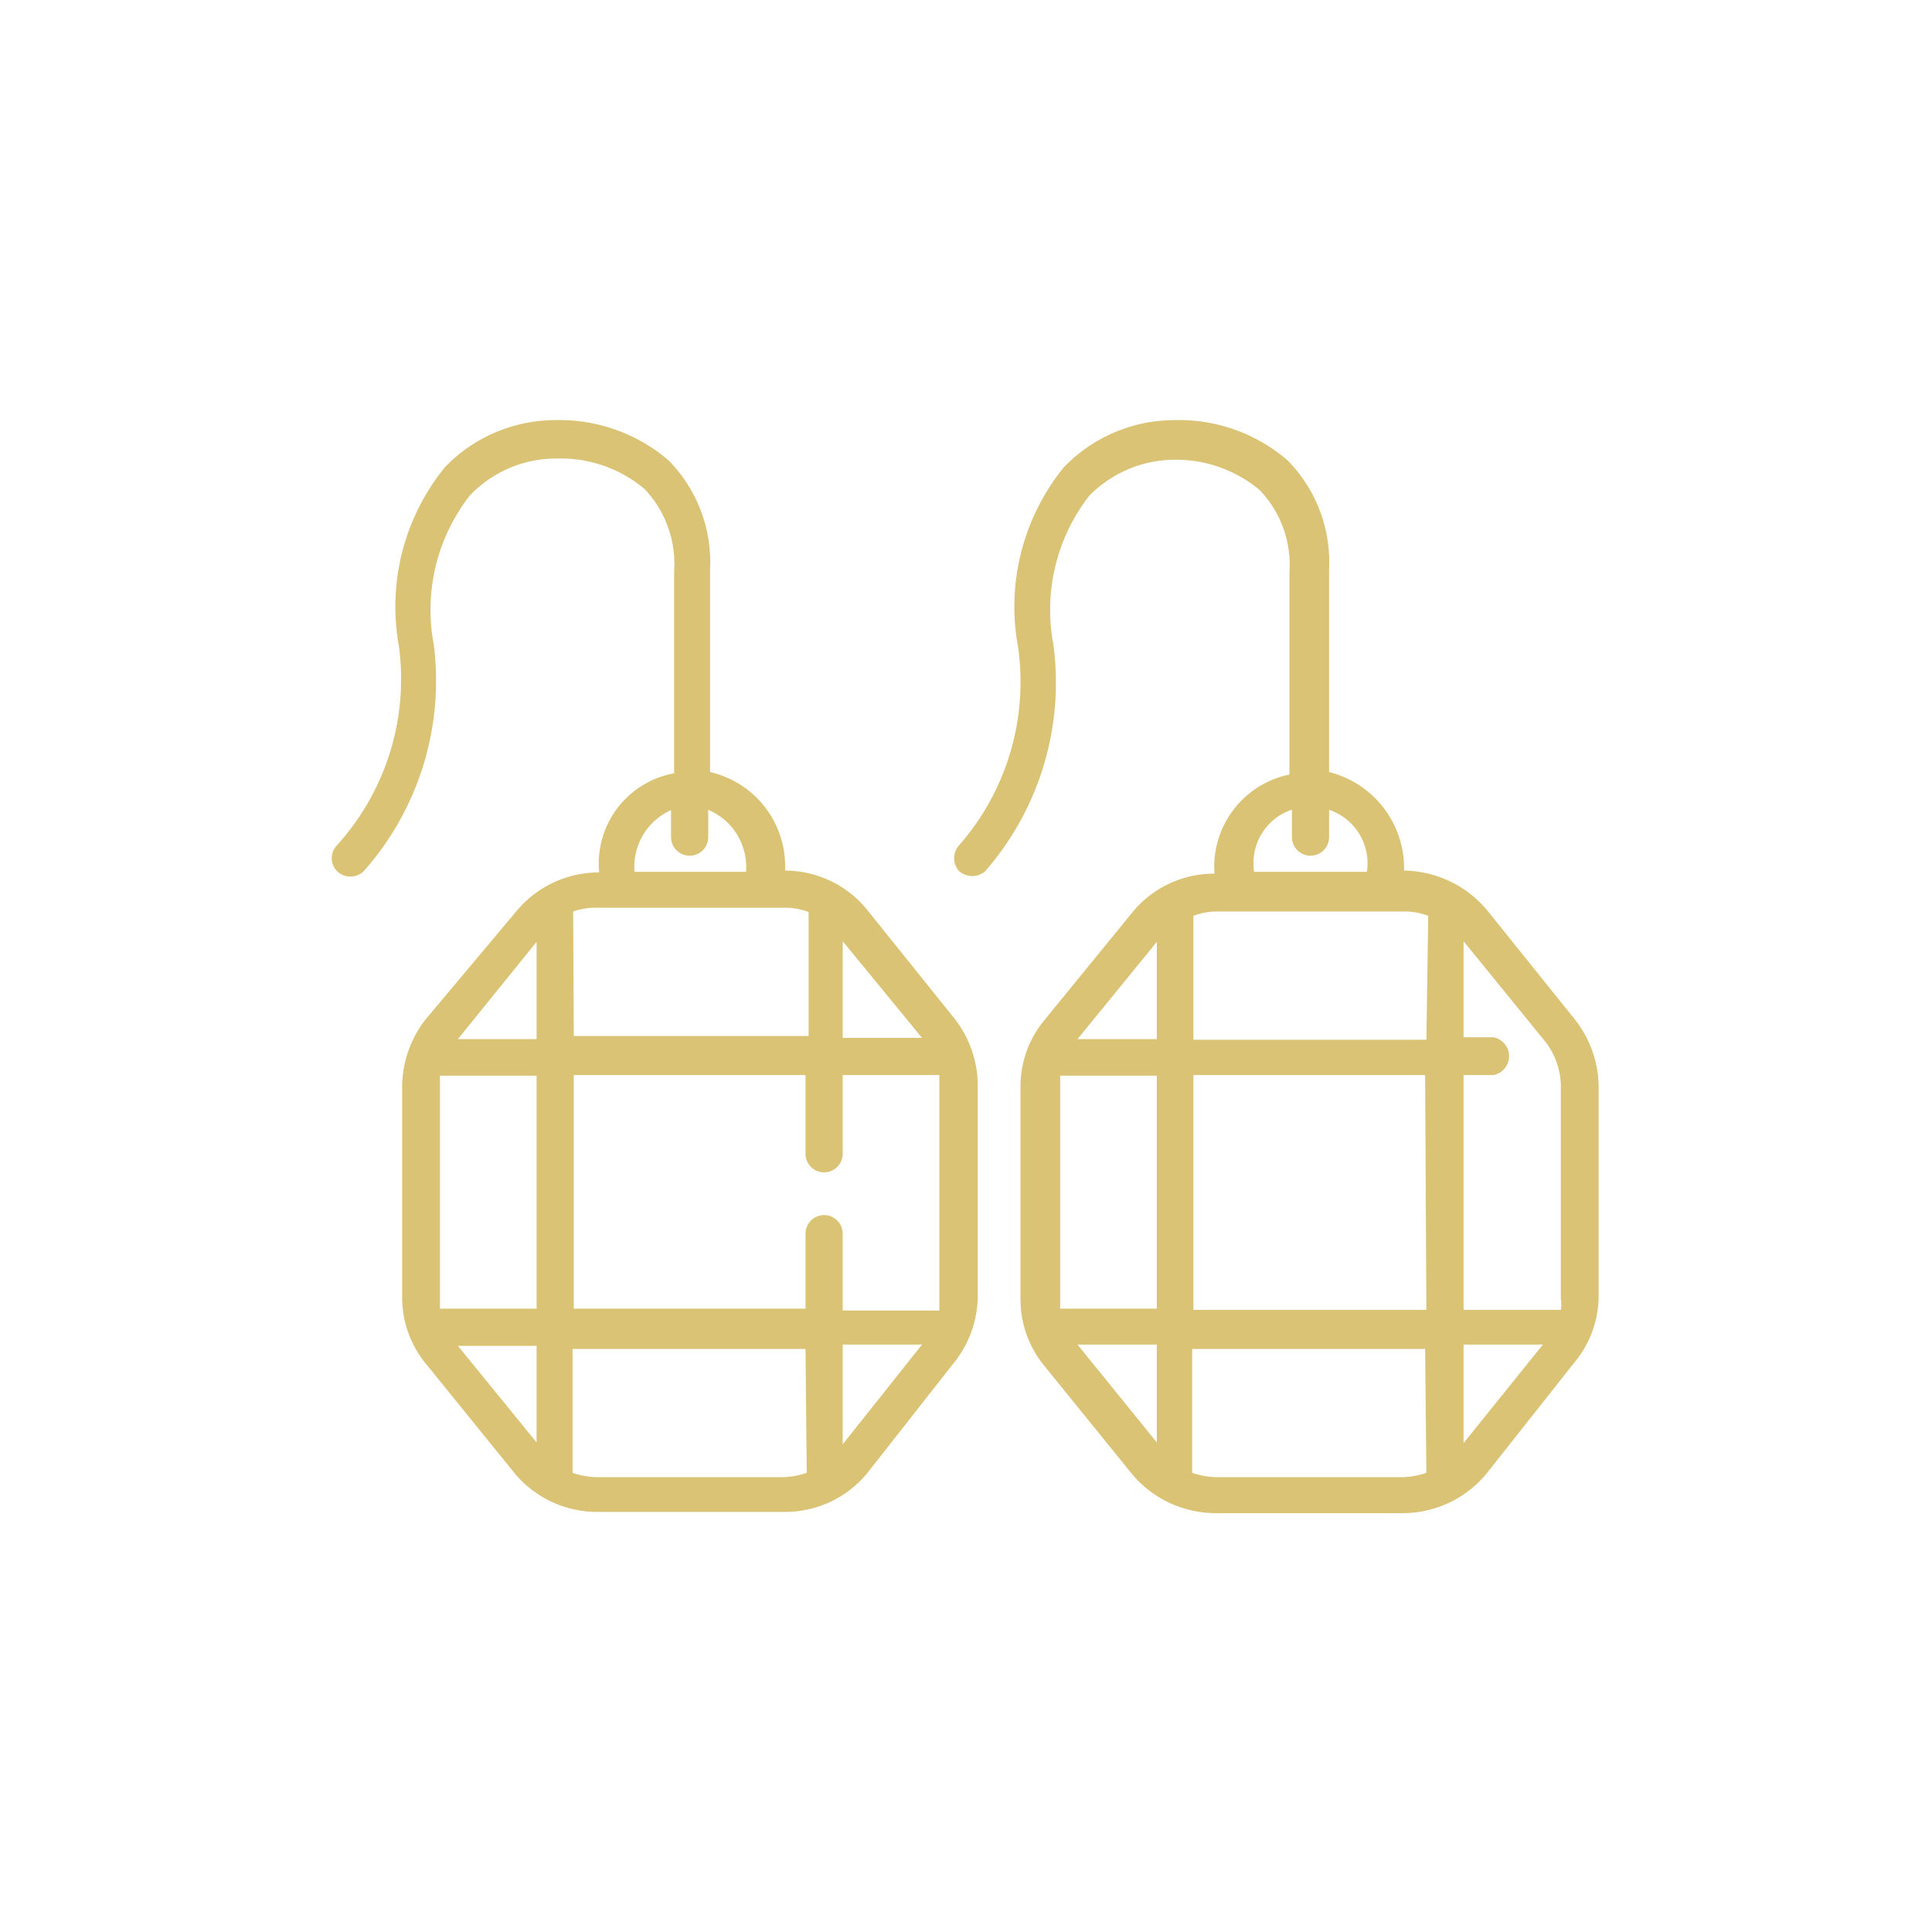
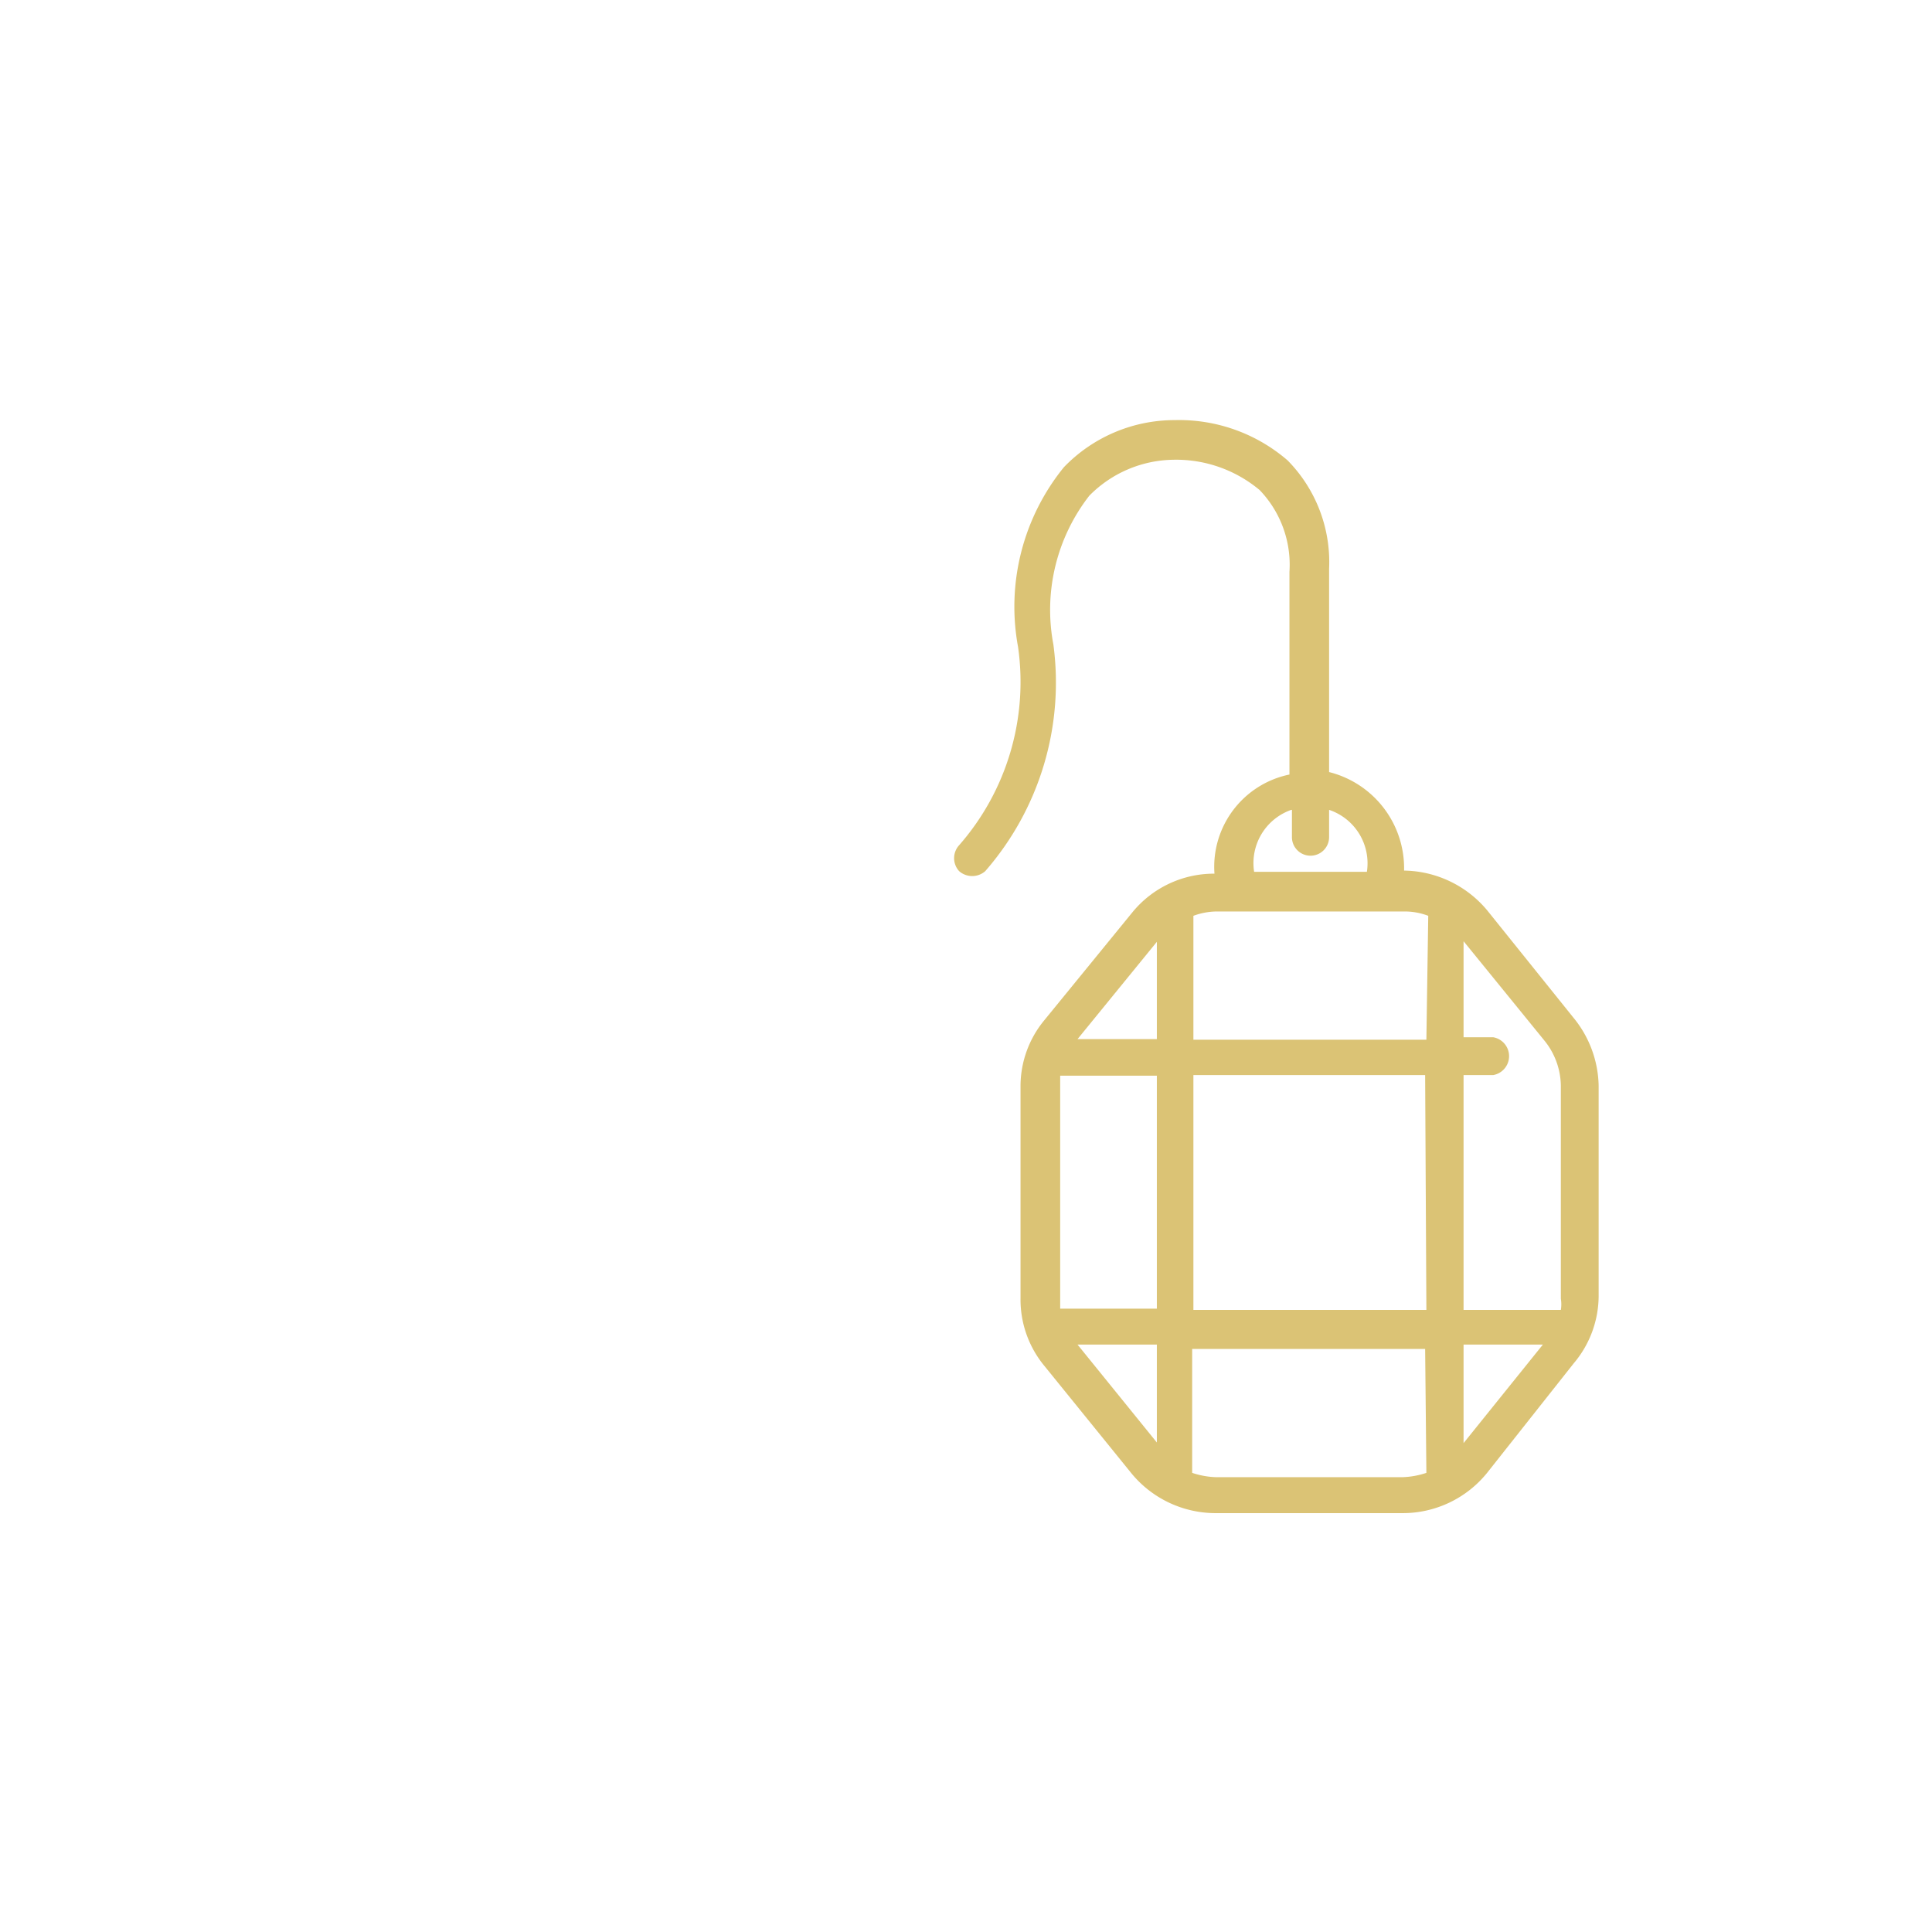
<svg xmlns="http://www.w3.org/2000/svg" id="Layer_1" data-name="Layer 1" viewBox="0 0 31.18 31.18">
  <defs>
    <style>.cls-1{fill:#dbc375;}</style>
  </defs>
-   <path class="cls-1" d="M15.39,16.42,14,14.69a1.71,1.71,0,0,0-1.33-.64,1.56,1.56,0,0,0-1.21-1.59V9.18a2.34,2.34,0,0,0-.67-1.75,2.7,2.7,0,0,0-1.82-.65,2.48,2.48,0,0,0-1.79.76,3.57,3.57,0,0,0-.74,2.9,4,4,0,0,1-1,3.2.3.3,0,0,0,0,.42.31.31,0,0,0,.43,0A4.63,4.63,0,0,0,7,10.4,3,3,0,0,1,7.58,8,1.92,1.92,0,0,1,8.94,7.4H9a2.1,2.1,0,0,1,1.4.49,1.75,1.75,0,0,1,.48,1.32v3.27a1.48,1.48,0,0,0-1.21,1.6,1.73,1.73,0,0,0-1.34.63L6.87,16.45a1.79,1.79,0,0,0-.38,1.07v3.41a1.69,1.69,0,0,0,.4,1.1L8.3,23.77a1.73,1.73,0,0,0,1.36.63h3A1.71,1.71,0,0,0,14,23.77L15.39,22a1.74,1.74,0,0,0,.39-1.1V17.52A1.76,1.76,0,0,0,15.39,16.42ZM13.6,15.19l1.28,1.56H13.6Zm-2.77-2.12v.44a.3.3,0,1,0,.6,0v-.44a1,1,0,0,1,.61,1h-1.8a1,1,0,0,1,.6-1ZM9.25,14.71a1.13,1.13,0,0,1,.41-.06h3a1,1,0,0,1,.39.07v2H9.26Zm-.59,8.57L7.39,21.72H8.66Zm0-2.16H7.1V17.36H8.66Zm0-4.35H7.39L8.66,15.2Zm4.36,7a1.34,1.34,0,0,1-.39.07h-3a1.34,1.34,0,0,1-.39-.07v-2H13Zm.58-.46V21.7h1.28Zm1.56-2.16H13.6V19.91a.3.3,0,1,0-.6,0v1.21H9.26V17.35H13v1.27a.3.3,0,1,0,.6,0V17.35h1.56c0,.06,0,3.7,0,3.76Z" />
  <path class="cls-1" d="M25.39,16.42,24,14.69a1.78,1.78,0,0,0-1.34-.64,1.6,1.6,0,0,0-1.21-1.59V9.18a2.34,2.34,0,0,0-.67-1.75,2.68,2.68,0,0,0-1.82-.65,2.48,2.48,0,0,0-1.79.76,3.57,3.57,0,0,0-.74,2.9,4,4,0,0,1-.95,3.2.31.31,0,0,0,0,.42.32.32,0,0,0,.42,0A4.63,4.63,0,0,0,17,10.4,3,3,0,0,1,17.58,8a1.94,1.94,0,0,1,1.35-.58h0a2.1,2.1,0,0,1,1.4.49,1.74,1.74,0,0,1,.48,1.32v3.27a1.52,1.52,0,0,0-1.21,1.6,1.7,1.7,0,0,0-1.33.63l-1.42,1.74a1.67,1.67,0,0,0-.38,1.07v3.41a1.68,1.68,0,0,0,.39,1.1l1.41,1.74a1.76,1.76,0,0,0,1.36.63h3A1.75,1.75,0,0,0,24,23.77L25.4,22a1.69,1.69,0,0,0,.4-1.1V17.52A1.78,1.78,0,0,0,25.39,16.42Zm-4.54-3.35v.44a.3.3,0,1,0,.6,0v-.44a.91.91,0,0,1,.61,1H20.24a.91.91,0,0,1,.6-1ZM18.67,23.28,17.39,21.7h1.28Zm0-2.16H17.11V17.36h1.56Zm0-4.35H17.39l1.28-1.57Zm4.35,7a1.34,1.34,0,0,1-.39.07h-3a1.34,1.34,0,0,1-.39-.07v-2H23Zm0-2.63H19.26V17.35H23Zm0-4.36H19.26v-2a1.12,1.12,0,0,1,.4-.07h3a1.07,1.07,0,0,1,.39.07Zm.6,6.51V21.7H24.9Zm1.57-2.33a.54.54,0,0,1,0,.18H23.62V17.35h.48a.31.31,0,0,0,0-.61h-.48V15.19l1.31,1.61a1.18,1.18,0,0,1,.26.72Z" />
</svg>